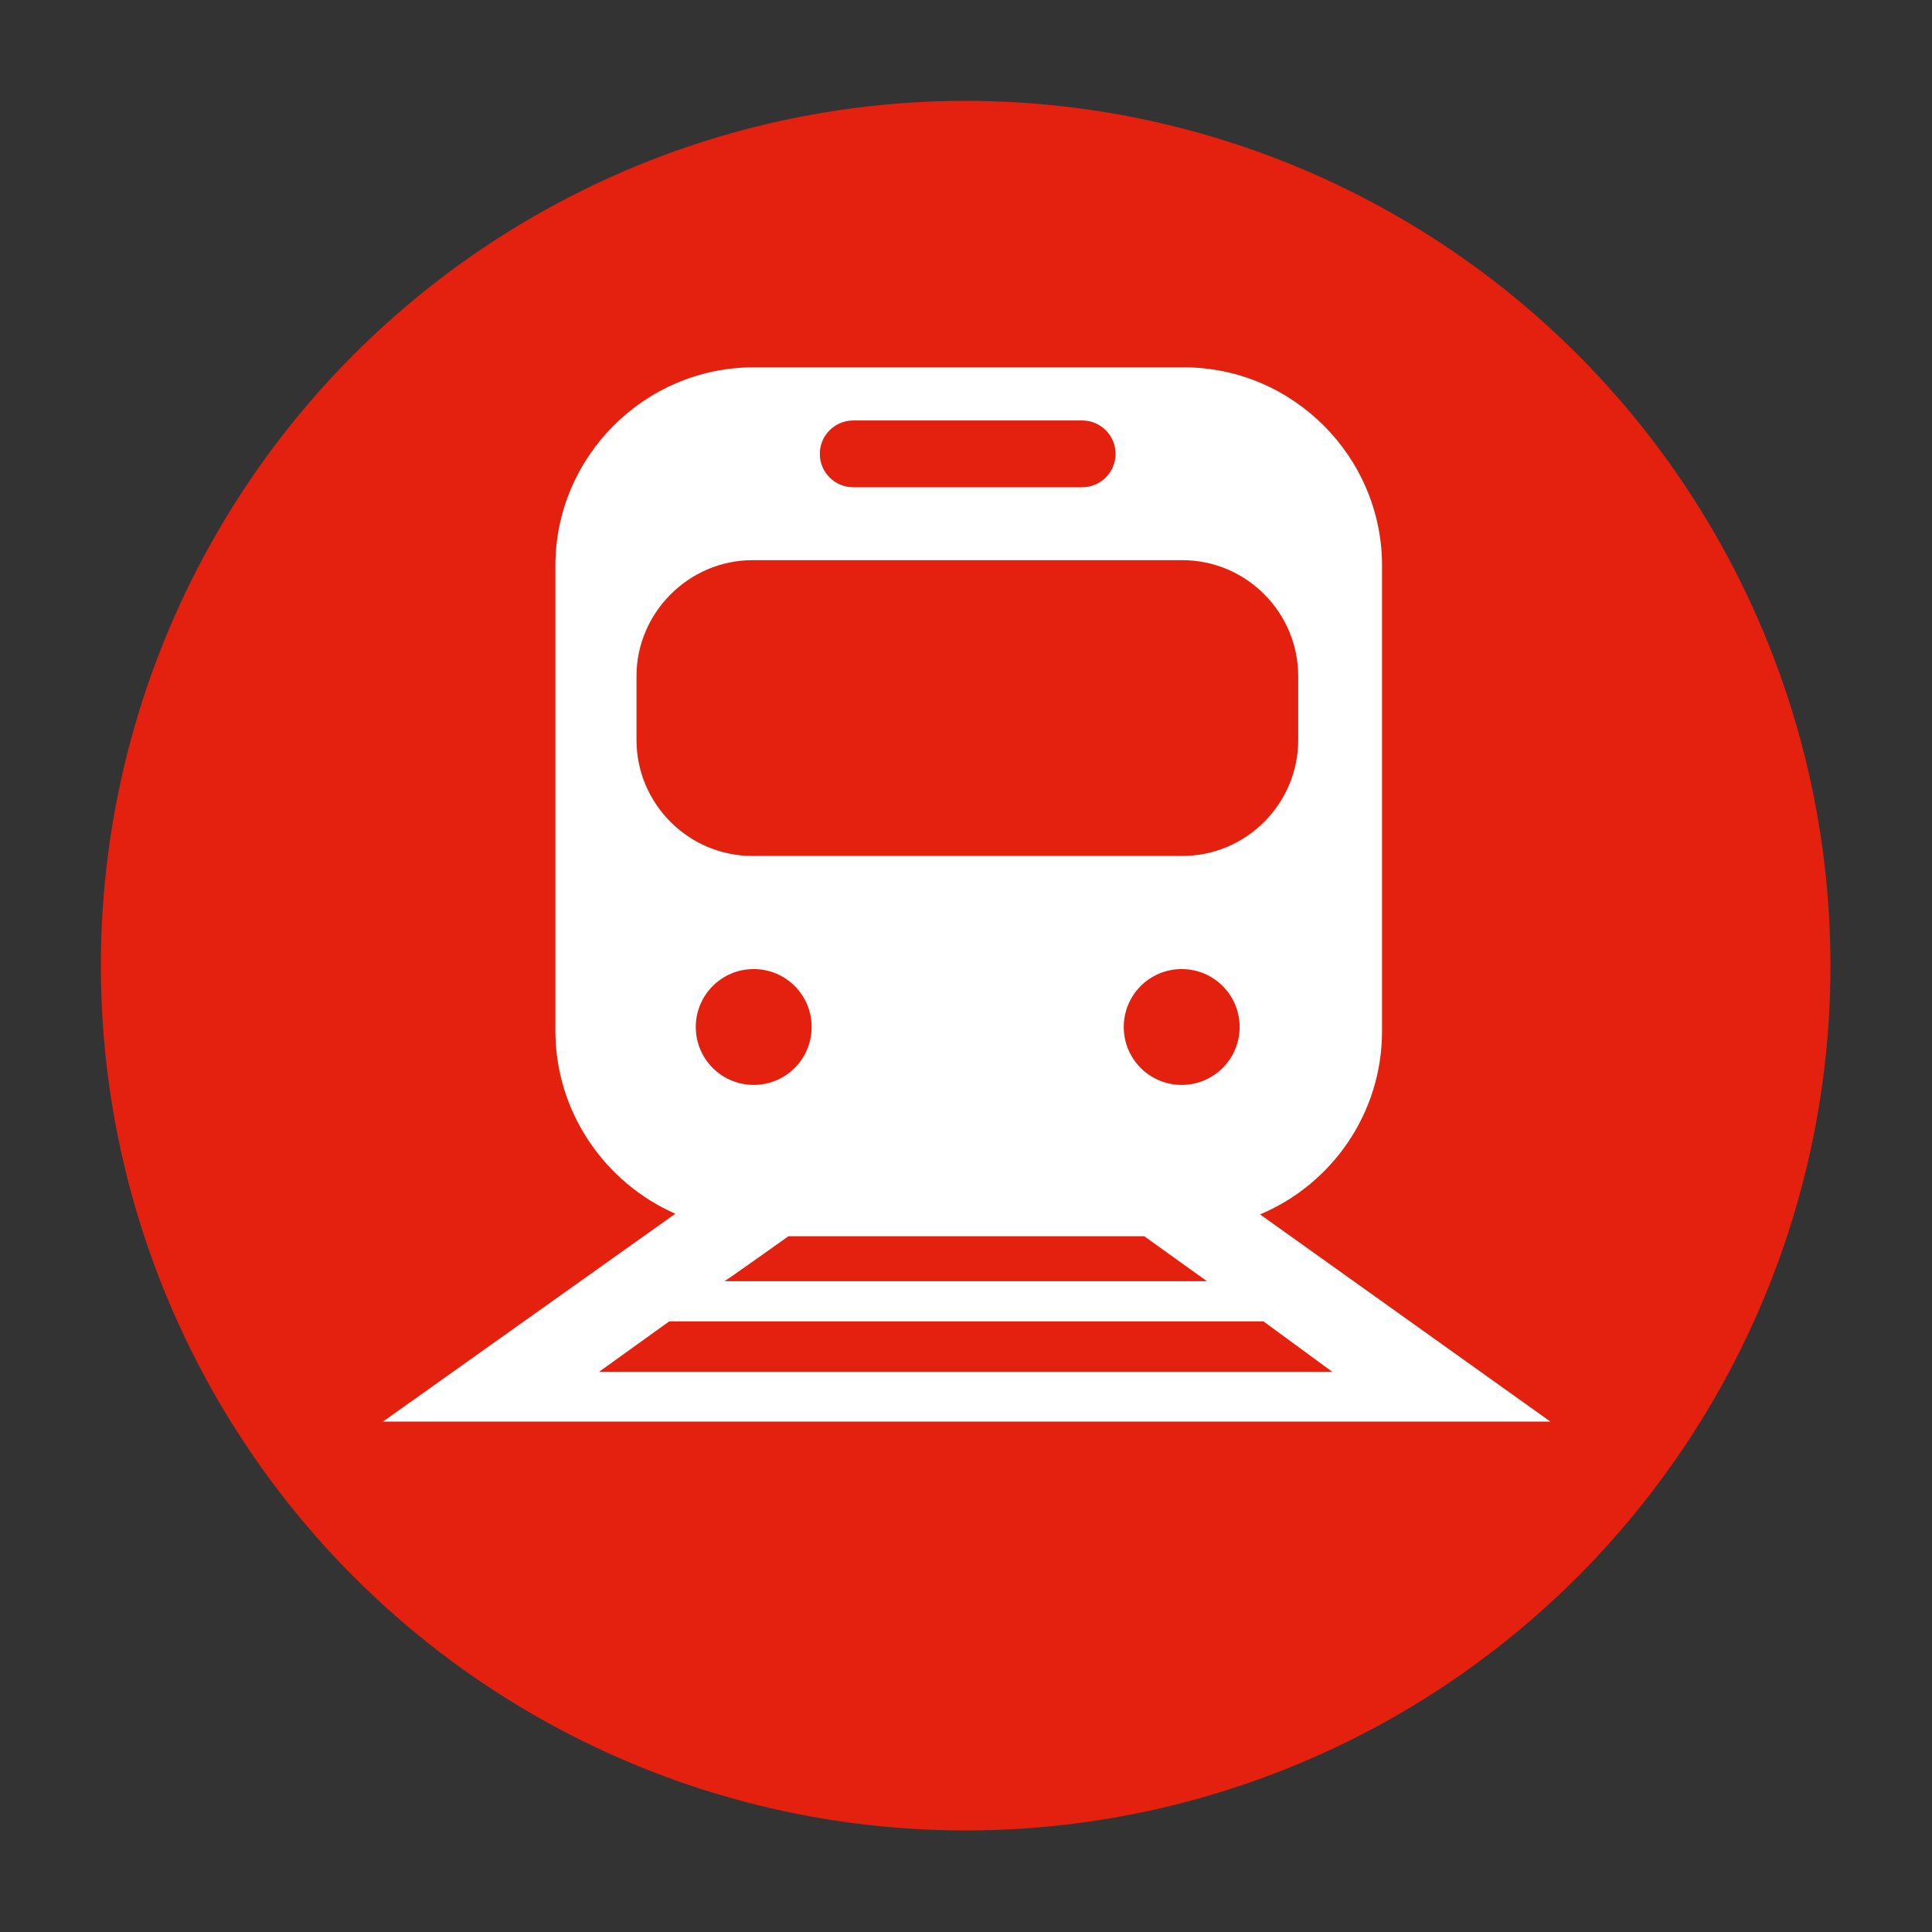
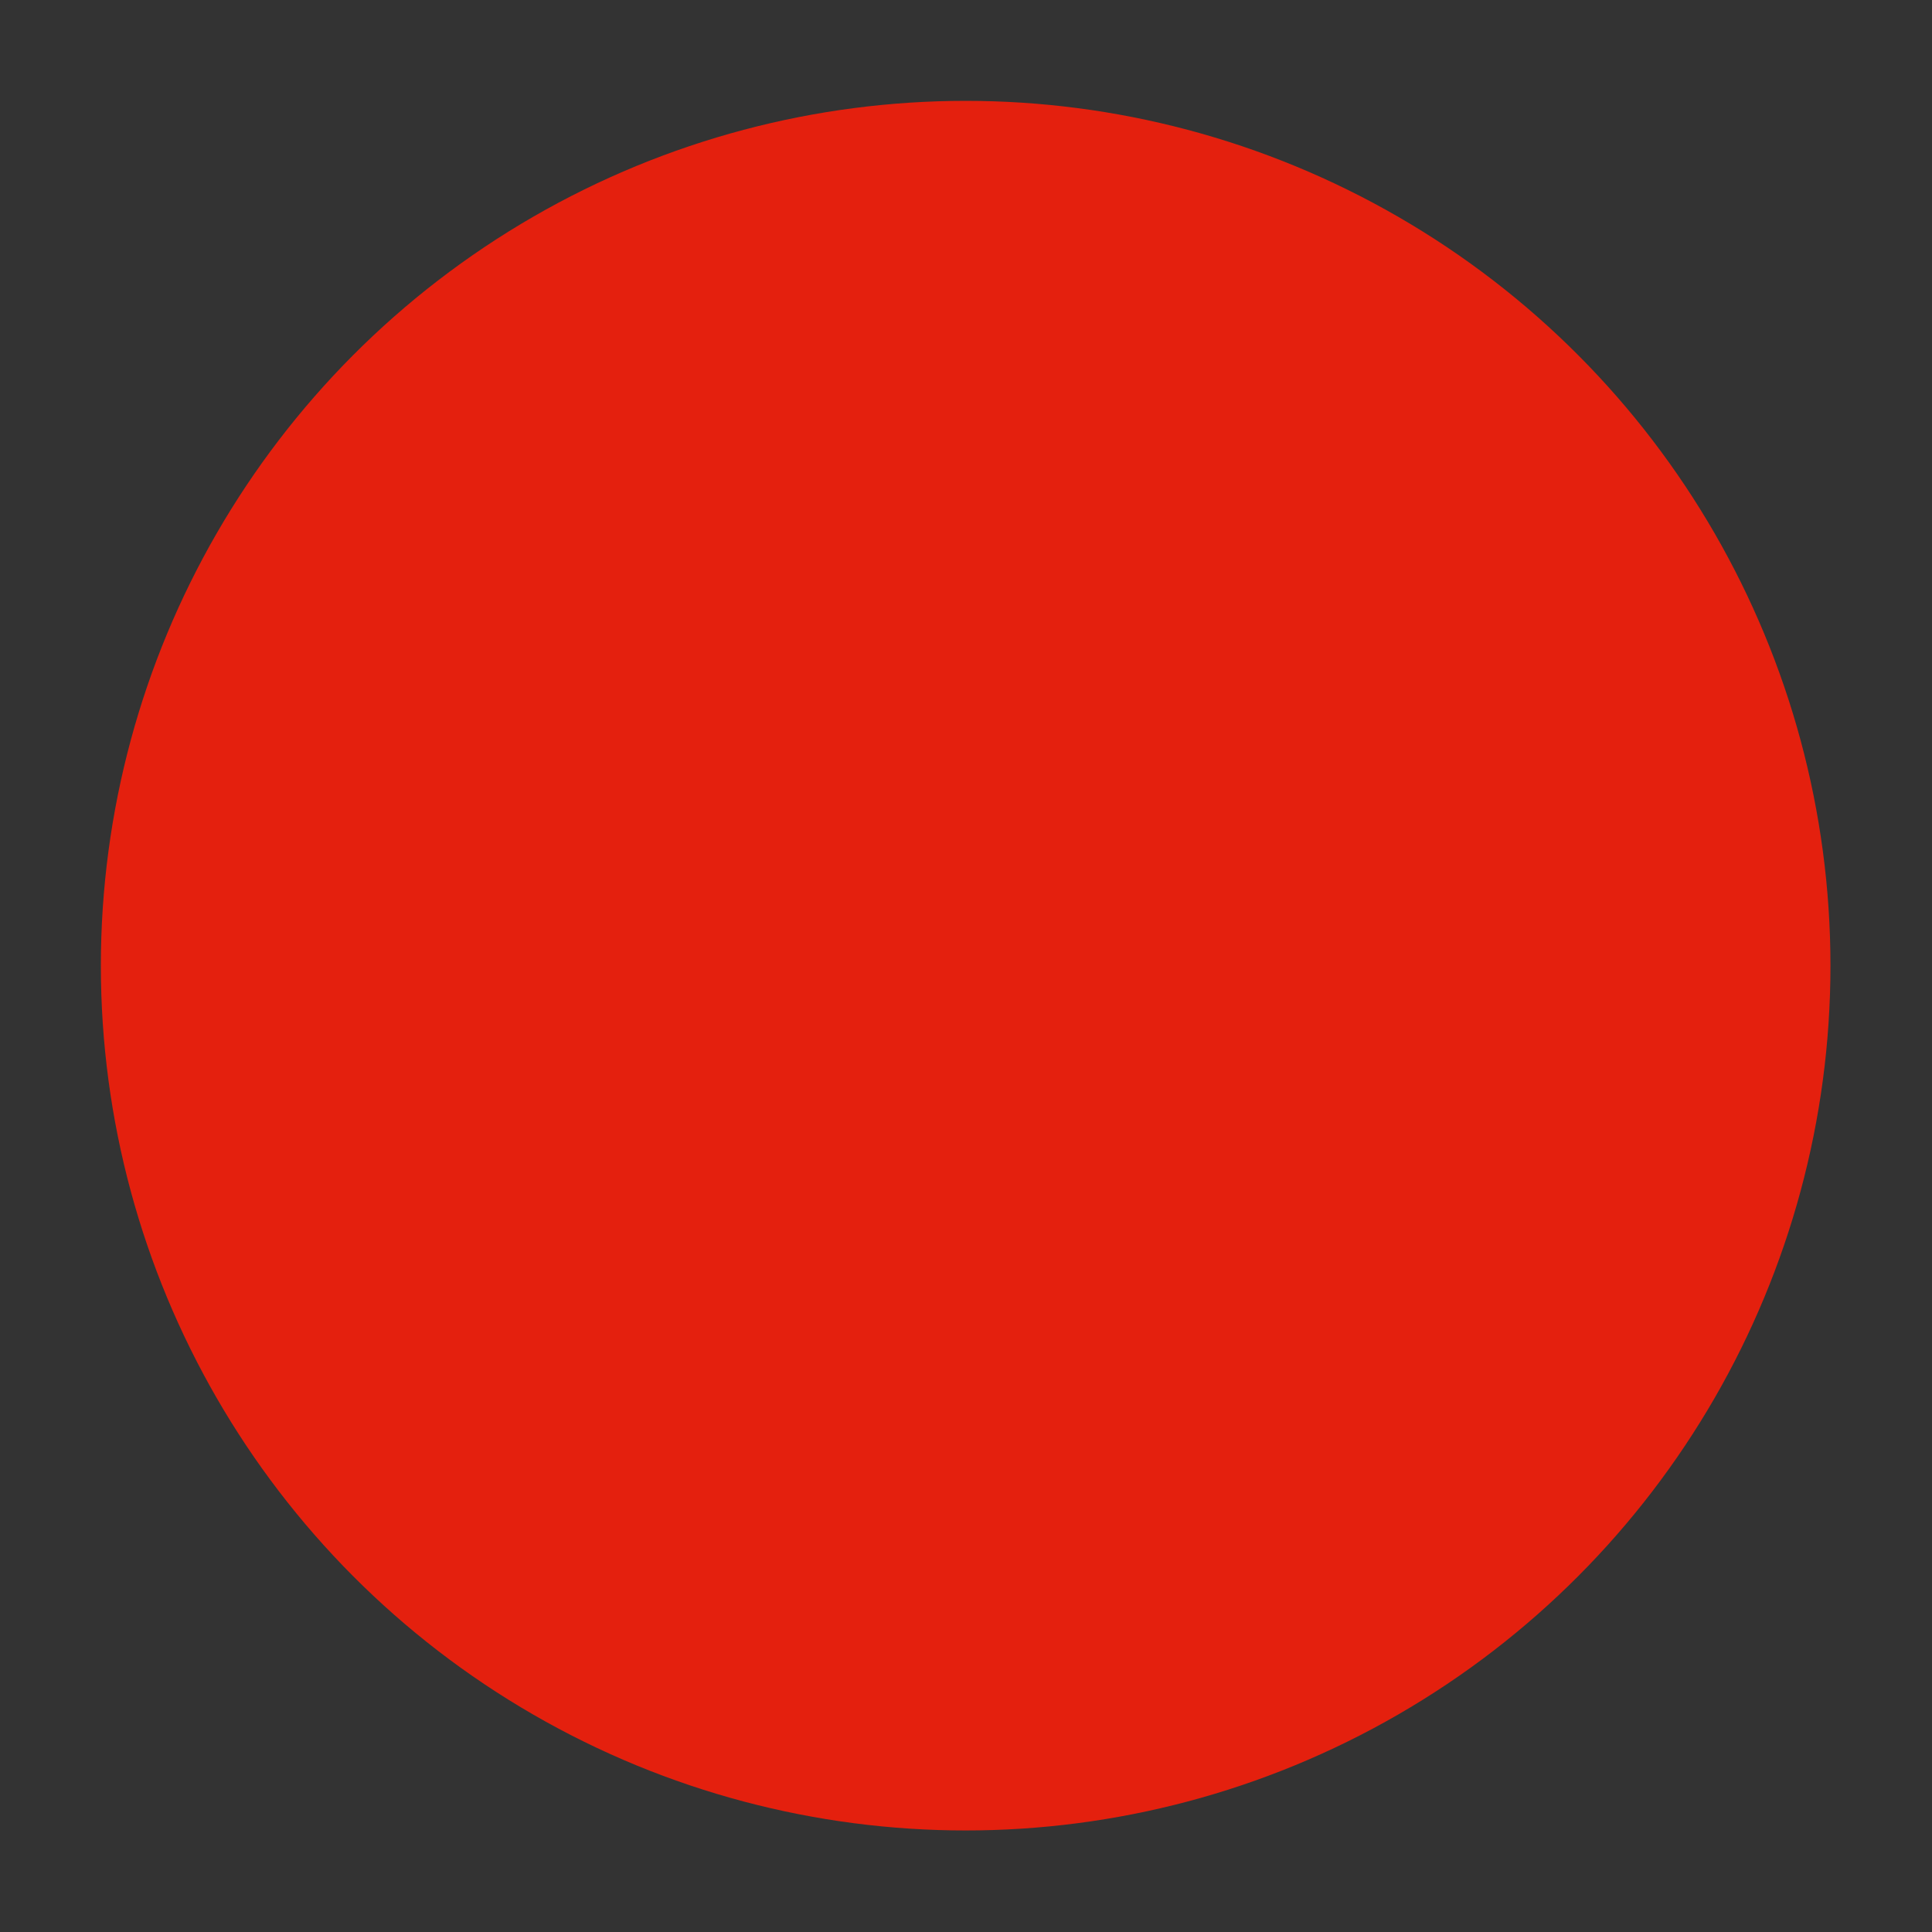
<svg xmlns="http://www.w3.org/2000/svg" version="1.1" viewBox="0 0 283.5 283.5">
  <rect x="0" y="0" width="283.5" height="283.5" fill="#333333" stroke="none" />
  <defs>
    <style>
      .cls-1 {
        fill: #e4200e;
      }

      .cls-2 {
        fill: #fff;
      }
    </style>
  </defs>
  <g>
    <g id="Ebene_3">
      <circle class="cls-1" cx="141.7" cy="141.7" r="126.9" />
-       <path class="cls-2" d="M227.5,208.6l-42.6-30.4c10.5-4.4,17.9-14.8,17.9-26.9v-68.3c0-16-13.1-29.1-29.1-29.1h-63.1c-16,0-29.1,13.1-29.1,29.1v68.3c0,11.9,7.3,22.3,17.6,26.8l-42.9,30.5h171.5ZM167.9,181.4l9.2,6.6h-70.8c0,.1,9.4-6.6,9.4-6.6h52.2ZM110.6,159.2c-4.7,0-8.5-3.8-8.5-8.5s3.8-8.5,8.5-8.5,8.5,3.8,8.5,8.5c0,4.7-3.8,8.5-8.5,8.5ZM164.9,150.7c0-4.7,3.8-8.5,8.5-8.5s8.5,3.8,8.5,8.5-3.8,8.5-8.5,8.5c-4.7,0-8.5-3.8-8.5-8.5ZM125.2,61.7h33.6c2.7,0,4.9,2.2,4.9,4.9s-2.2,4.9-4.9,4.9h-33.6c-2.7,0-4.9-2.2-4.9-4.9s2.2-4.9,4.9-4.9ZM93.4,108.6v-9.4c0-9.3,7.7-17,17-17h63.1c9.4,0,17,7.7,17,17v9.4c0,9.3-7.6,17-17,17h-63.1c-9.4,0-17-7.7-17-17ZM185.4,193.9l10.1,7.4h-107.6l10.3-7.4h87.2Z" />
    </g>
  </g>
</svg>